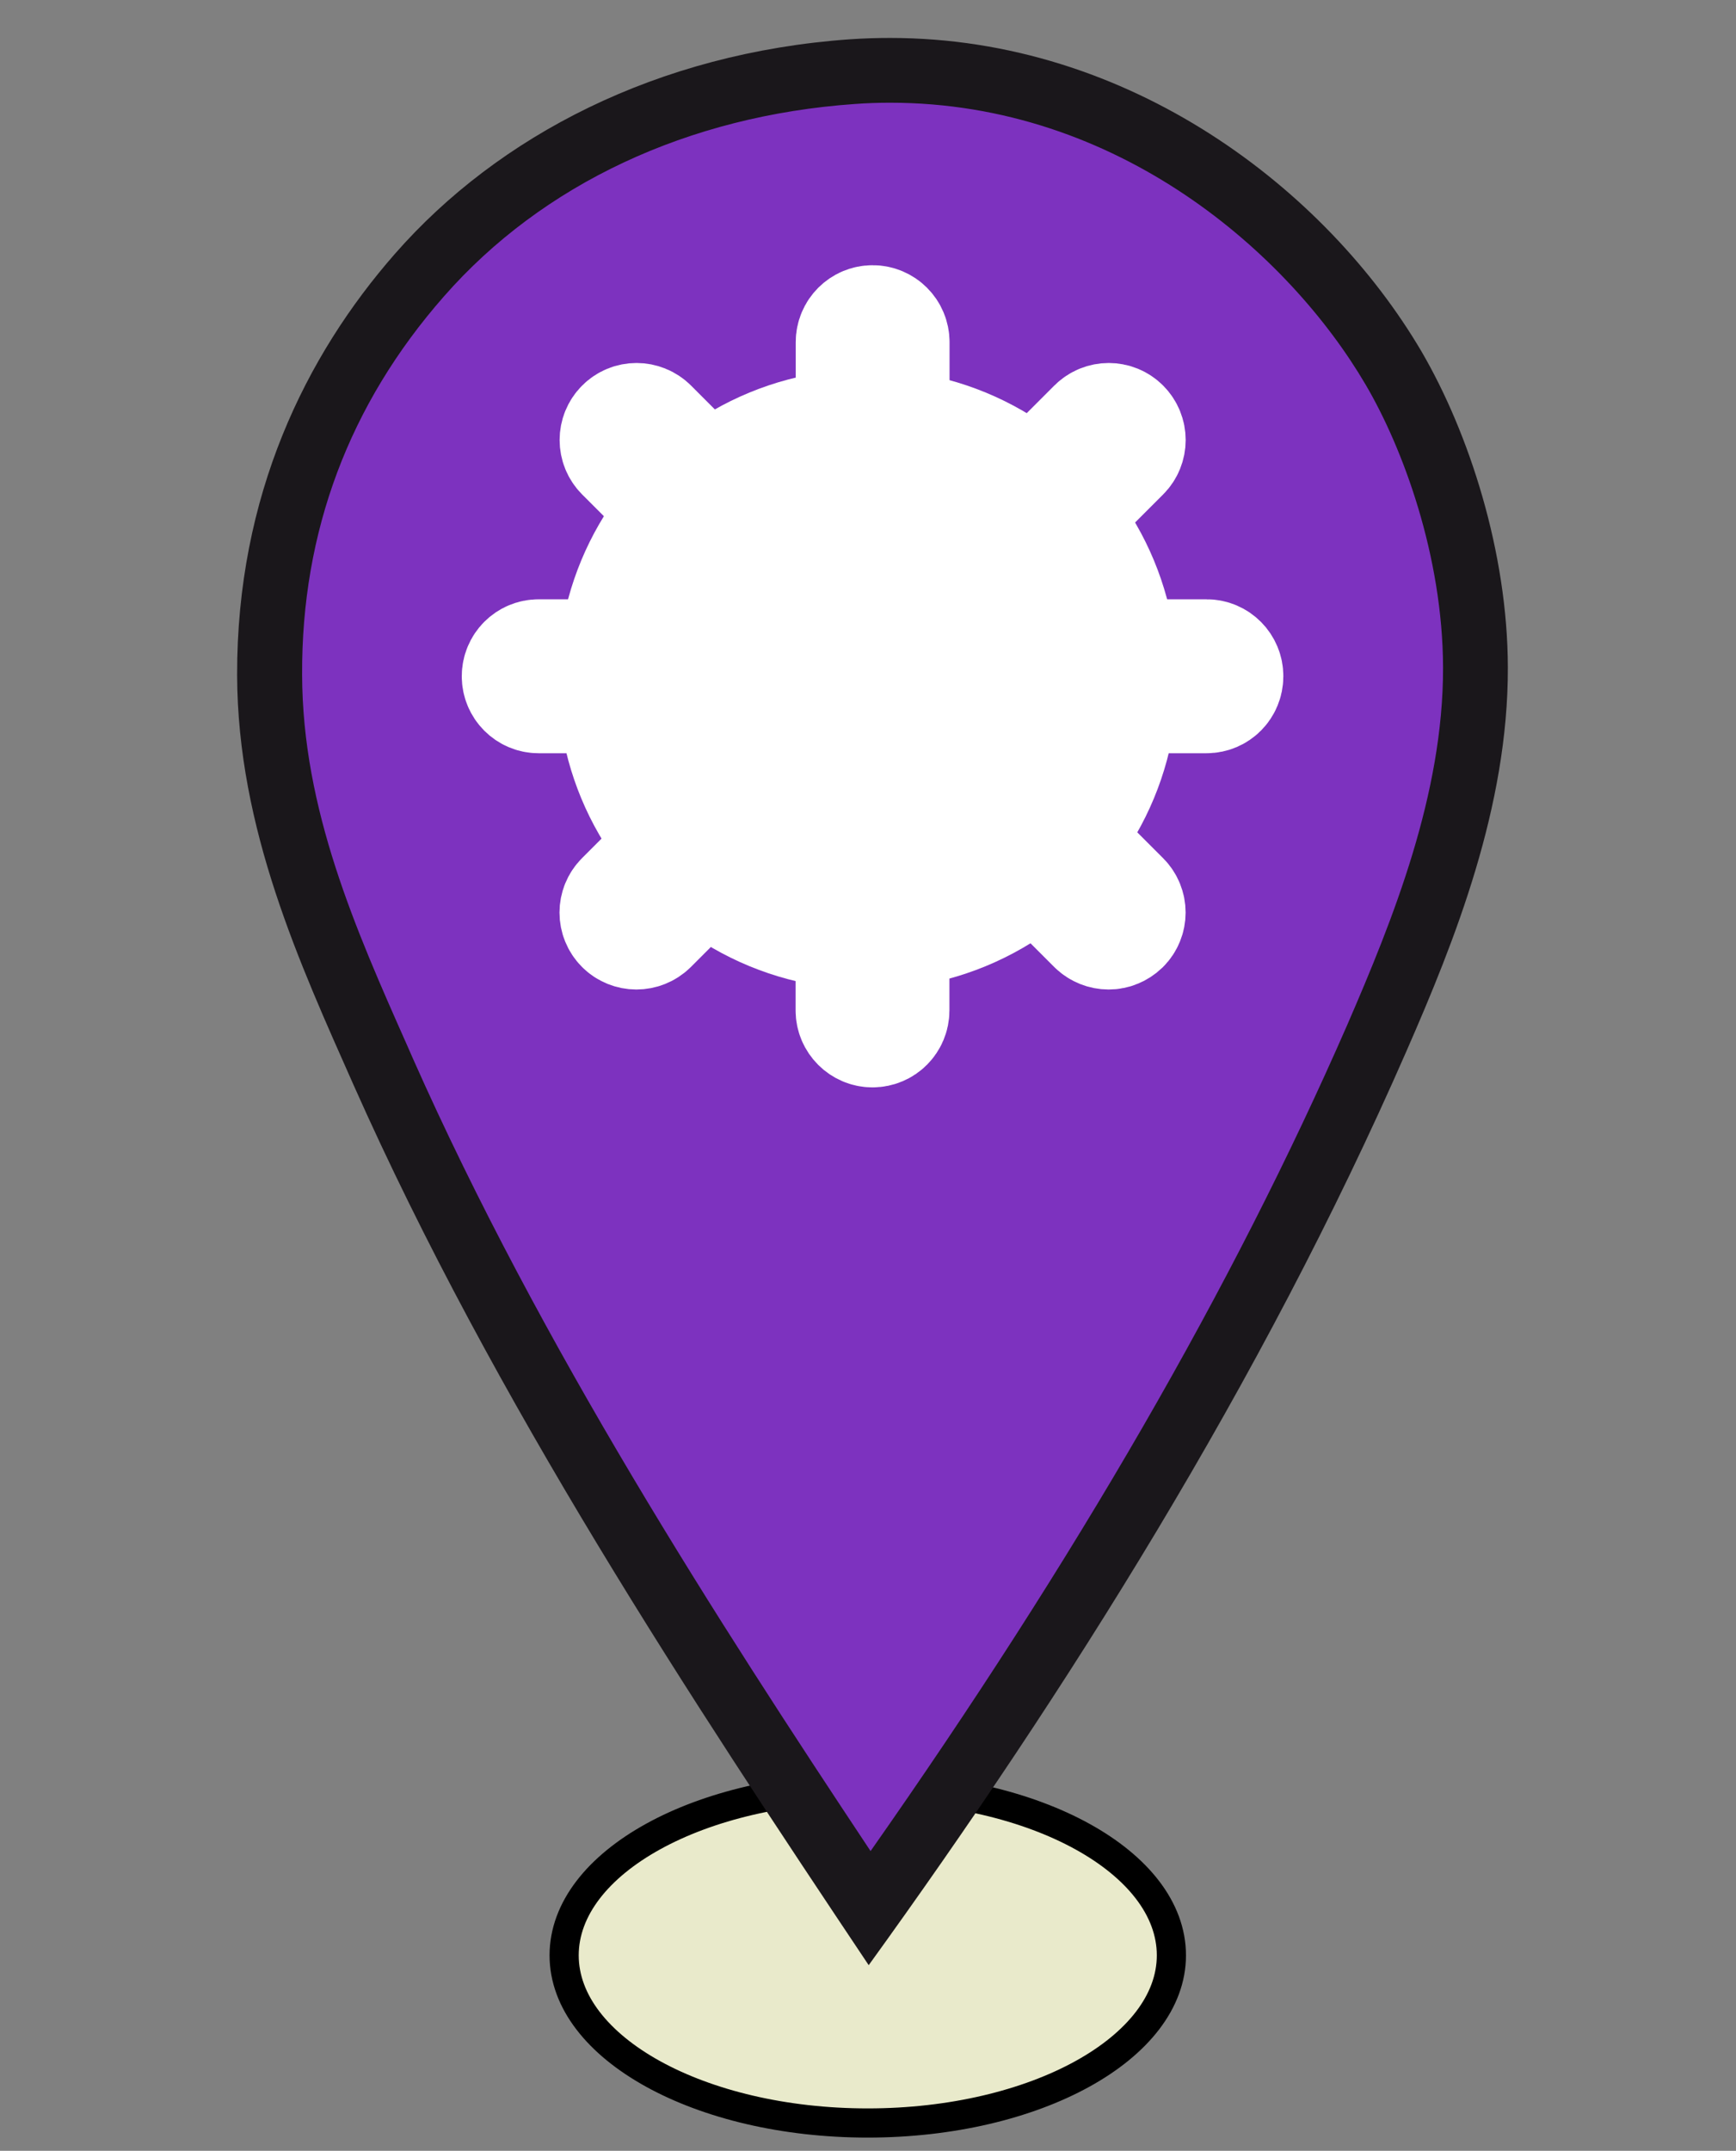
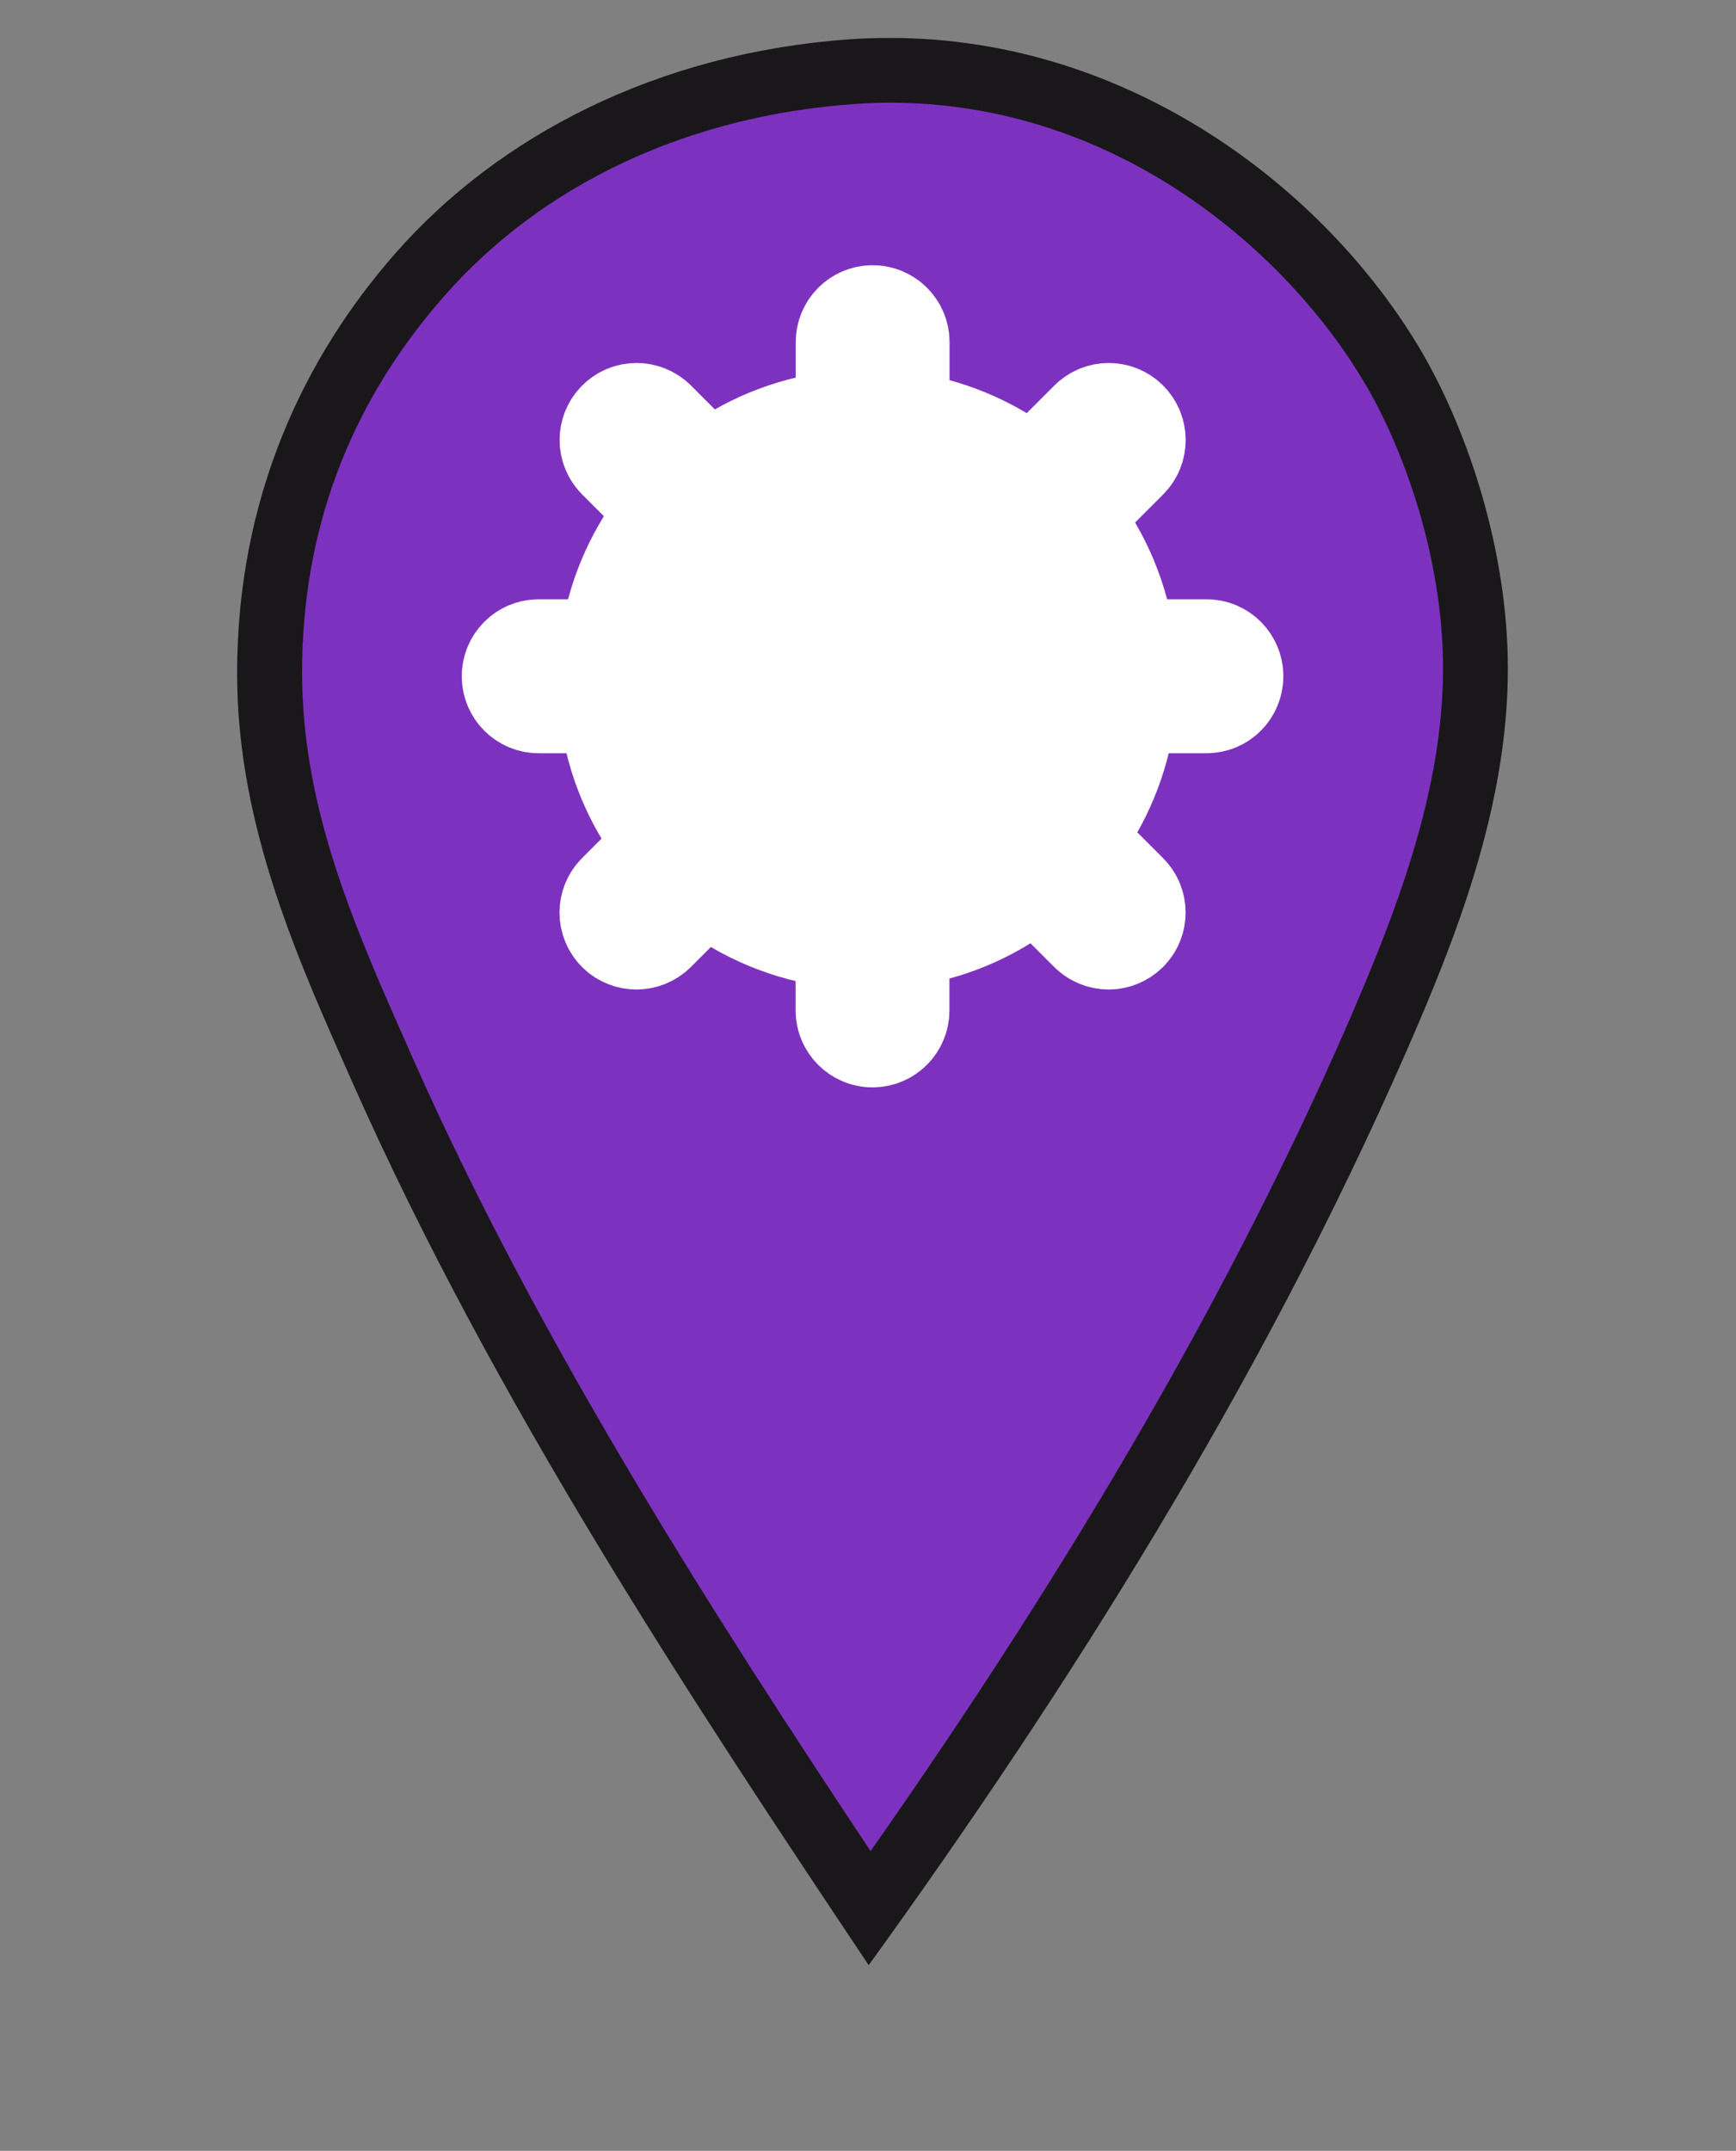
<svg xmlns="http://www.w3.org/2000/svg" version="1.1" id="Layer_1" x="0px" y="0px" width="29.76px" height="36.852px" viewBox="0 0 29.76 36.852" enable-background="new 0 0 29.76 36.852" xml:space="preserve">
  <rect x="0" y="0" width="29.76" height="36.852" fill="#808080" stroke="none" />
-   <path fill="#E9EACB" stroke="#000000" stroke-width="0.5" d="M14.875,30.627c2.874,0,5.206,1.283,5.206,2.875  c0,1.588-2.332,2.873-5.206,2.873s-5.204-1.285-5.204-2.873C9.672,31.91,12.001,30.627,14.875,30.627z" />
  <g>
    <path fill="#7D32BF" d="M14.906,32.696C12.176,28.6,8.91,23.62,6.569,18.366l-0.096-0.22c-0.866-1.946-1.847-4.15-1.853-6.583   C4.613,8.971,5.477,6.666,7.191,4.715c1.783-2.038,4.418-3.276,7.42-3.487c0.217-0.017,0.435-0.023,0.646-0.023   c4.16,0,7.249,2.75,8.63,5.1c0.863,1.468,1.405,3.438,1.41,5.132c0.007,2.28-0.871,4.472-1.693,6.355   C21.539,22.503,18.691,27.389,14.906,32.696L14.906,32.696z" />
    <path fill="#1A171B" d="M15.258,1.76c3.924,0,6.843,2.599,8.15,4.826c0.641,1.088,1.325,2.937,1.33,4.853   c0.004,2.168-0.852,4.3-1.646,6.13c-1.961,4.485-4.642,9.125-8.168,14.147C12.303,27.772,9.27,23.072,7.08,18.14l-0.096-0.219   c-0.884-1.99-1.799-4.048-1.805-6.361c-0.011-2.452,0.807-4.633,2.43-6.48c1.689-1.927,4.188-3.098,7.042-3.298   C14.854,1.767,15.057,1.76,15.258,1.76 M15.258,0.65c-0.228,0-0.455,0.007-0.686,0.023c-3.301,0.232-6.031,1.656-7.8,3.674   C5.241,6.092,4.058,8.49,4.065,11.566c0.007,2.639,1.082,4.961,1.997,7.026c2.419,5.437,5.794,10.538,8.83,15.079   c3.379-4.675,6.729-9.968,9.219-15.662c0.831-1.897,1.745-4.186,1.738-6.575c-0.004-1.974-0.664-4.013-1.481-5.413   C22.734,3.245,19.372,0.65,15.258,0.65L15.258,0.65z" />
  </g>
  <path fill="#FFFFFF" stroke="#FFFFFF" stroke-width="2" d="M20.683,11.268h-4.954l3.503-3.503c0.125-0.125,0.125-0.326,0-0.452  c-0.124-0.125-0.325-0.125-0.451,0l-3.503,3.504V5.863c0-0.177-0.143-0.319-0.319-0.319c-0.175,0-0.318,0.142-0.318,0.319v4.954  l-3.502-3.504c-0.126-0.125-0.328-0.125-0.452,0c-0.125,0.125-0.125,0.326,0,0.452l3.504,3.503H9.235  c-0.178,0-0.319,0.143-0.319,0.319c0,0.175,0.141,0.319,0.319,0.319h4.954l-3.504,3.504c-0.125,0.125-0.125,0.326,0,0.451  c0.062,0.062,0.144,0.093,0.224,0.093c0.083,0,0.164-0.031,0.228-0.093l3.502-3.503v4.954c0,0.176,0.144,0.319,0.318,0.319  c0.177,0,0.319-0.143,0.319-0.319v-4.954l3.503,3.503c0.063,0.062,0.146,0.093,0.226,0.093c0.082,0,0.161-0.031,0.226-0.093  c0.125-0.125,0.125-0.326,0-0.451l-3.503-3.504h4.954c0.178,0,0.318-0.142,0.318-0.319C21.001,11.411,20.86,11.268,20.683,11.268  L20.683,11.268z" />
  <path fill="#E1B2AE" d="M25.667,62.438" />
  <path fill="#E1B2AE" d="M32.917,15.864" />
  <circle fill="#FFFFFF" cx="14.873" cy="11.64" r="5.315" />
</svg>